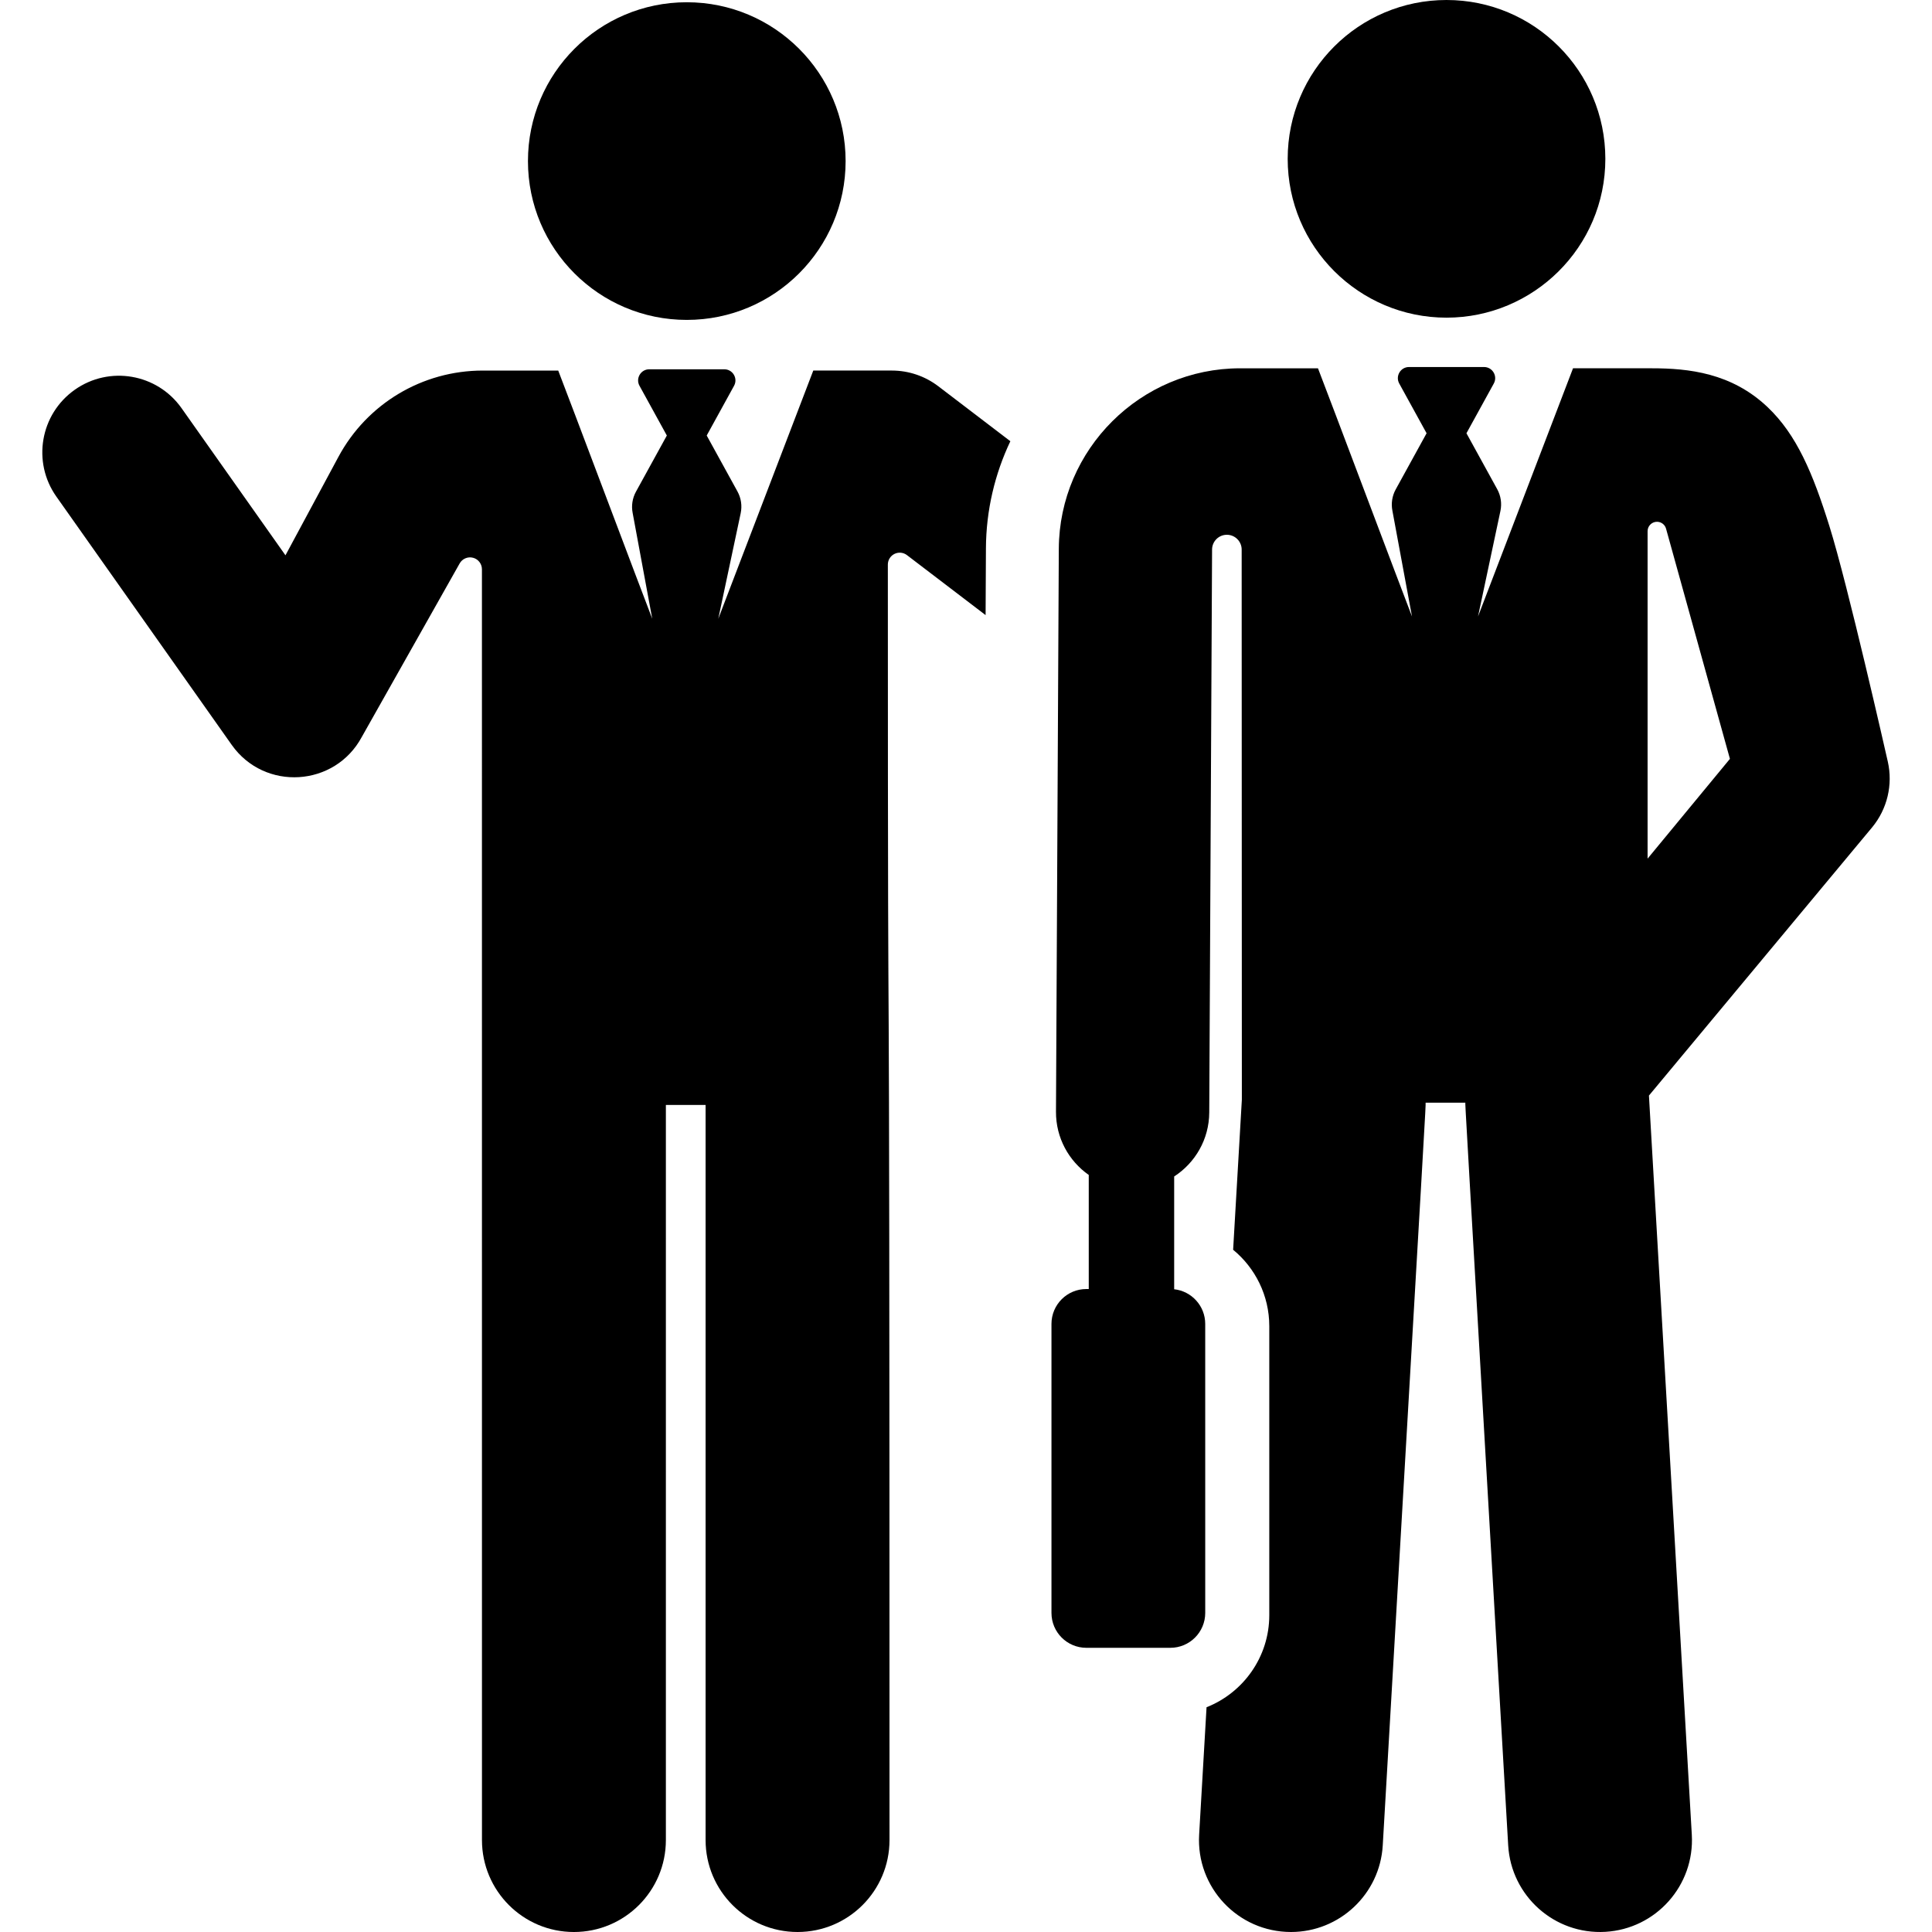
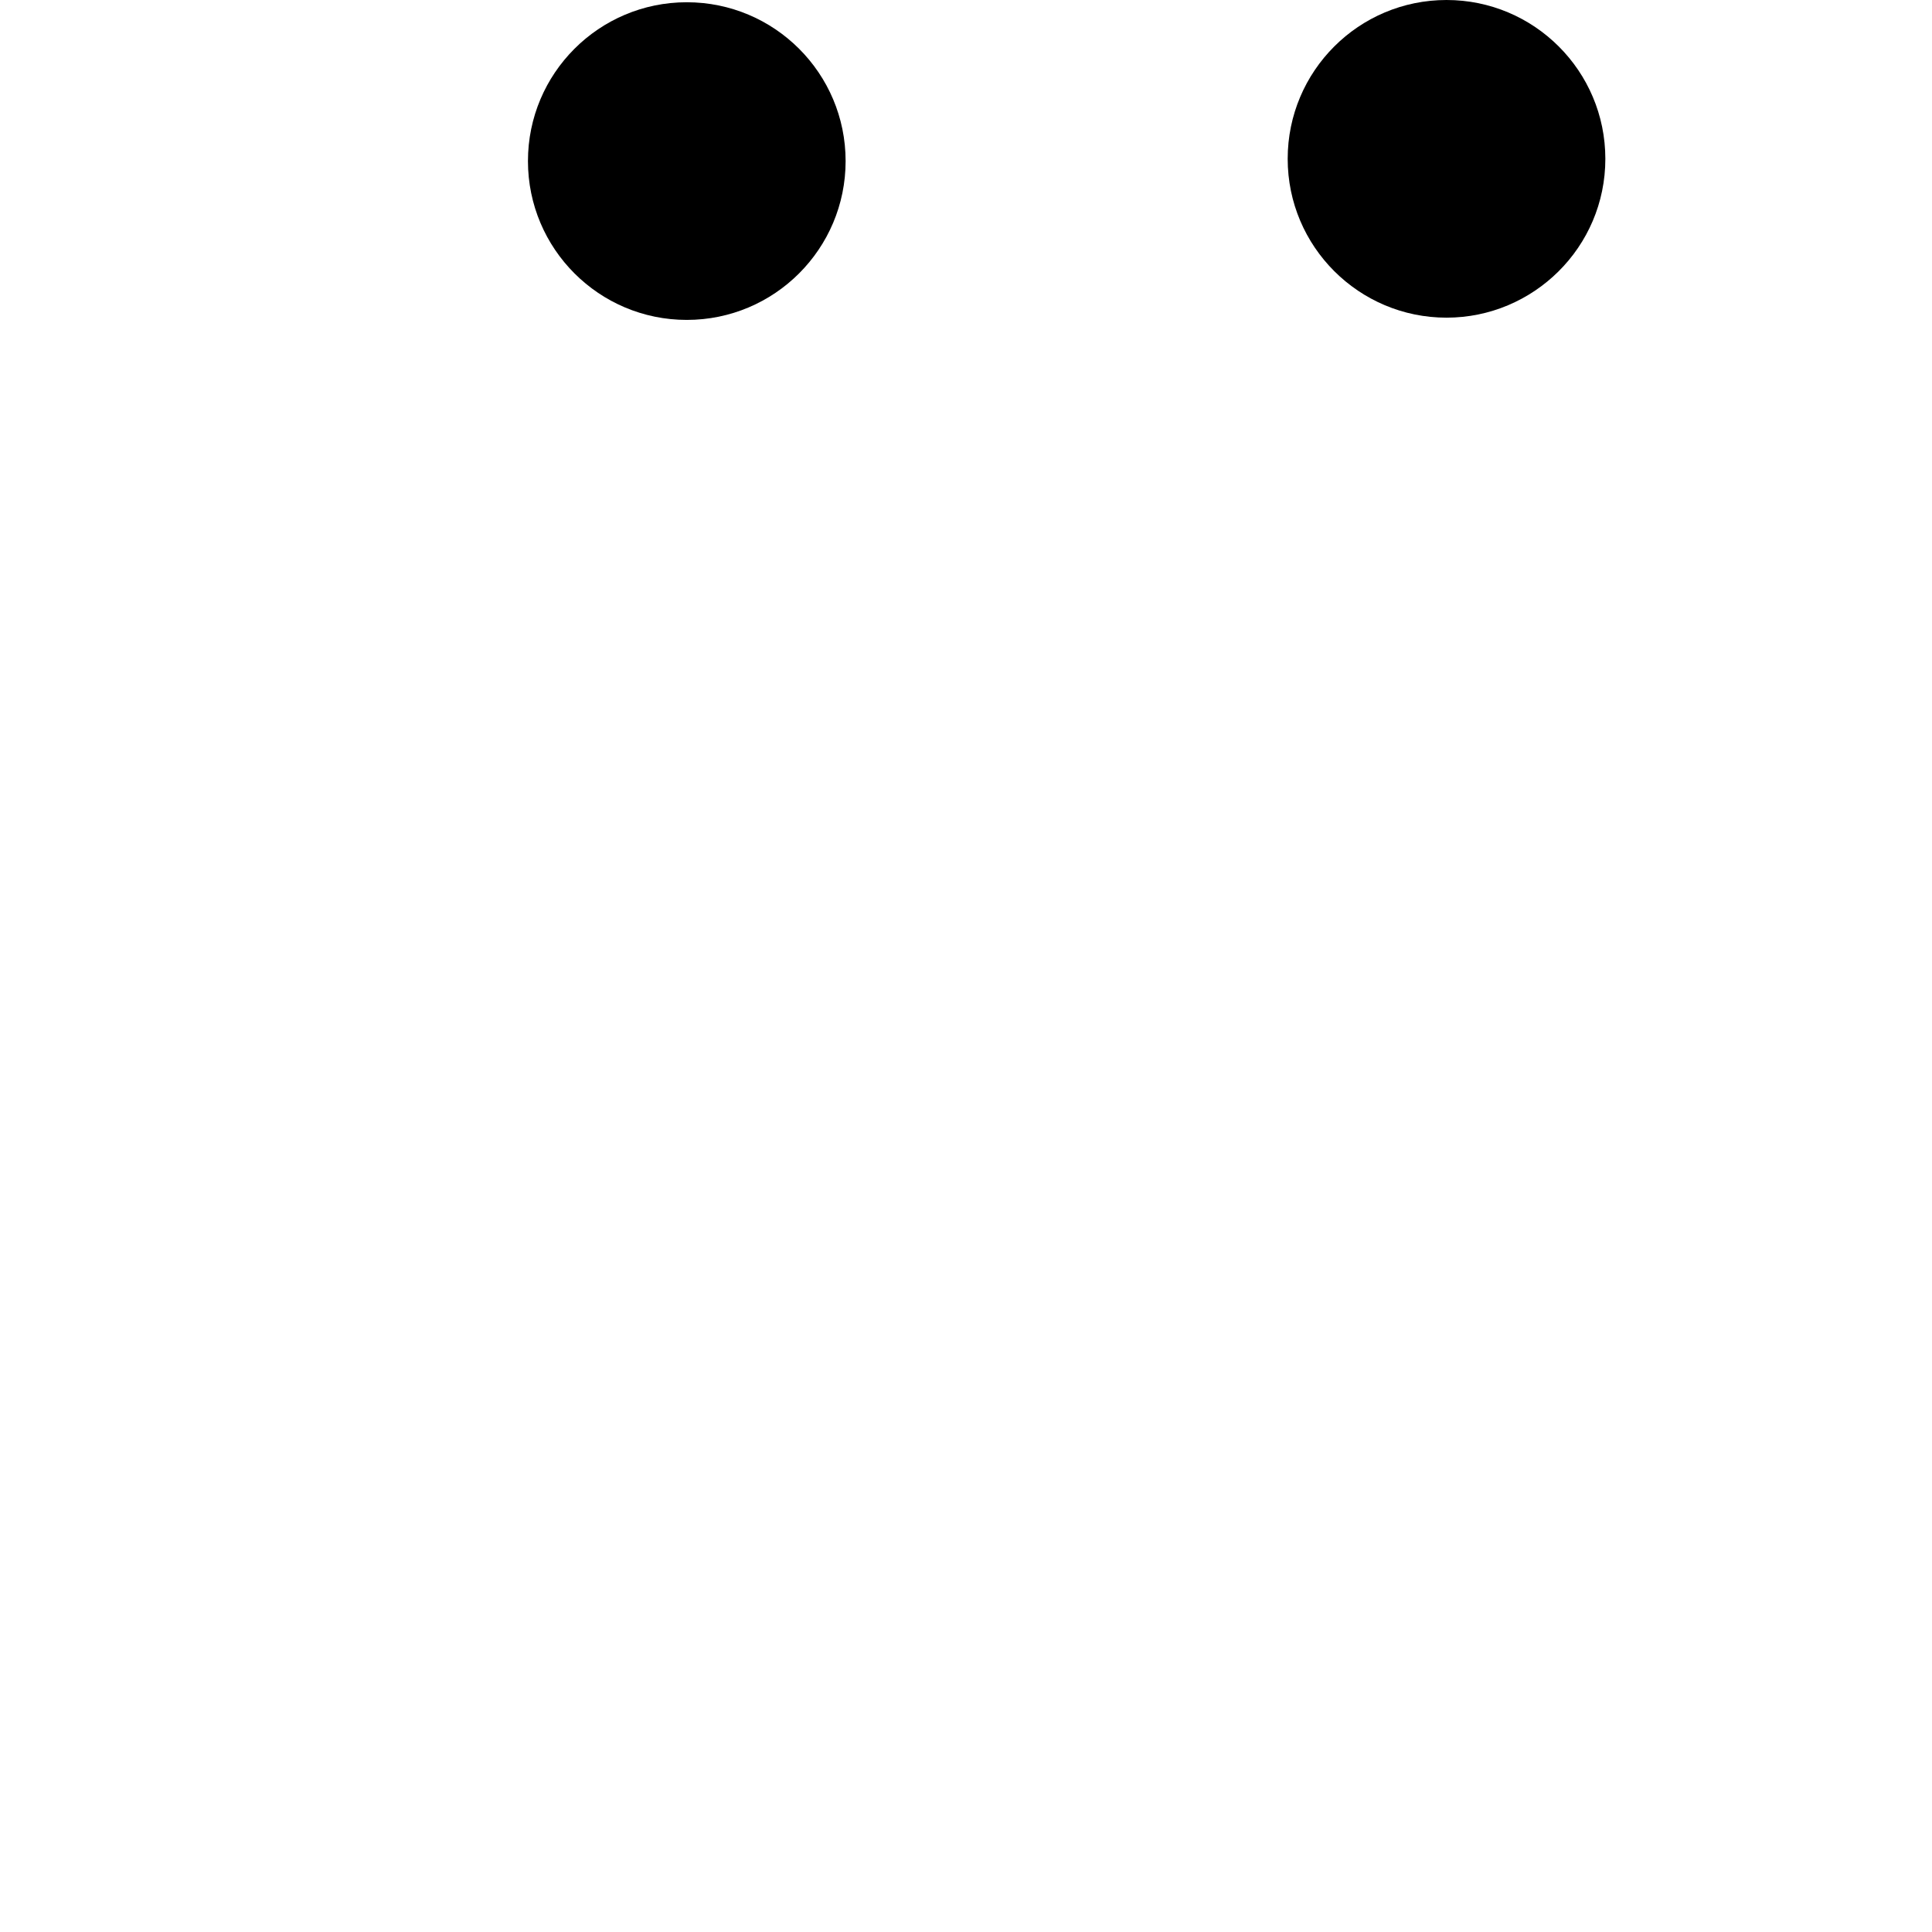
<svg xmlns="http://www.w3.org/2000/svg" fill="#000000" height="800px" width="800px" version="1.1" id="Layer_1" viewBox="0 0 512.001 512.001" xml:space="preserve">
  <g>
    <g>
      <circle cx="182.005" cy="42.688" r="42.092" />
    </g>
  </g>
  <g>
    <g>
-       <path d="M248.662,102.361c-3.54-2.699-7.867-4.161-12.317-4.161h-20.816c-2.35,6.138-22.325,58.324-25.176,65.773l5.936-27.962    c0.417-1.964,0.114-4.011-0.853-5.77l-8.151-14.825l7.247-13.18c1.079-1.963-0.343-4.372-2.585-4.372h-19.89    c-2.24,0-3.665,2.407-2.585,4.372l7.247,13.18l-8.182,14.88c-0.949,1.725-1.258,3.73-0.875,5.663l5.19,28.016    c-2.604-6.678-22.099-58.549-24.916-65.773h-19.994c-16.012,0-30.669,8.759-38.252,22.859l-14.04,26.1l-27.539-38.994    c-6.47-9.162-19.143-11.344-28.304-4.873c-9.161,6.471-11.343,19.143-4.872,28.306l46.469,65.796    c8.711,12.335,27.34,11.169,34.474-2.096l25.938-45.989c0.704-1.248,2.162-1.865,3.548-1.501s2.353,1.617,2.353,3.051    l0.009,336.769c0,13.46,10.911,24.371,24.37,24.371c13.459,0,24.37-10.911,24.37-24.371V292.829h10.524v194.8    c0,13.46,10.911,24.371,24.37,24.371c13.459,0,24.37-10.911,24.37-24.371c0-316.637-0.432-146.273-0.441-338.011    c0-1.199,0.68-2.294,1.753-2.826c1.074-0.532,2.358-0.41,3.31,0.317l20.844,15.899l0.088-17.685    c0.05-10.146,2.377-19.767,6.473-28.395L248.662,102.361z" />
-     </g>
+       </g>
  </g>
  <g>
    <g>
      <path d="M383.342,0c-23.246,0-42.092,18.845-42.092,42.092c0,23.285,18.91,42.092,42.092,42.092    c23.027,0,42.092-18.664,42.092-42.092C425.433,18.845,406.588,0,383.342,0z" />
    </g>
  </g>
  <g>
    <g>
-       <path d="M500.289,201.84c-0.431-1.905-10.603-46.835-15.47-62.385c-4.402-14.065-8.682-24.253-16.402-31.576    c-9.55-9.058-20.893-10.28-30.732-10.28h-20.816c-2.35,6.14-22.313,58.293-25.176,65.773l5.936-27.962    c0.417-1.964,0.114-4.011-0.853-5.77l-8.151-14.825l7.247-13.18c1.079-1.963-0.343-4.372-2.585-4.372h-19.89    c-2.239,0-3.665,2.407-2.585,4.372l7.247,13.18l-8.182,14.88c-0.948,1.725-1.258,3.73-0.875,5.663l5.19,28.016    c-2.617-6.712-22.098-58.547-24.916-65.773h-20.621c-26.369,0-47.93,21.453-48.061,47.82l-0.749,149.204    c-0.035,6.927,3.409,13.054,8.685,16.746c0,7.513,0,13.689,0,30.234h-0.638c-5.105,0-9.244,4.139-9.244,9.244v76.593    c0,5.105,4.139,9.244,9.244,9.244h22.261c5.105,0,9.244-4.139,9.244-9.244V350.85c0-4.761-3.602-8.68-8.229-9.186    c0-16.689,0-13.075,0-29.887c5.56-3.599,9.26-9.831,9.296-16.947l0.749-149.205c0.011-2.163,1.77-3.908,3.931-3.903    c2.162,0.006,3.911,1.76,3.911,3.922l0.05,145.772c-2.052,35.318-1.675,28.816-2.312,39.783c5.846,4.813,9.581,12.103,9.581,20.25    v76.593c0,11.072-6.902,20.557-16.626,24.396l-1.963,33.778c-0.812,13.948,10.265,25.785,24.351,25.785    c12.812,0,23.555-10.002,24.308-22.957c11.905-204.895,11.354-194.669,11.358-196.814h10.528c0,1.293-0.541-7.956,11.358,196.814    c0.779,13.403,12.261,23.691,25.744,22.916c13.437-0.781,23.697-12.307,22.916-25.744c-0.101-1.725-10.552-182.185-11.361-195.876    l59.157-71.095C500.144,214.397,501.675,207.97,500.289,201.84z M436.629,227.546v-86.779c0-0.671,0.27-1.313,0.75-1.781    c0.479-0.469,1.127-0.724,1.798-0.709c1.098,0.025,2.05,0.766,2.344,1.825l16.929,61.004L436.629,227.546z" />
-     </g>
+       </g>
  </g>
</svg>